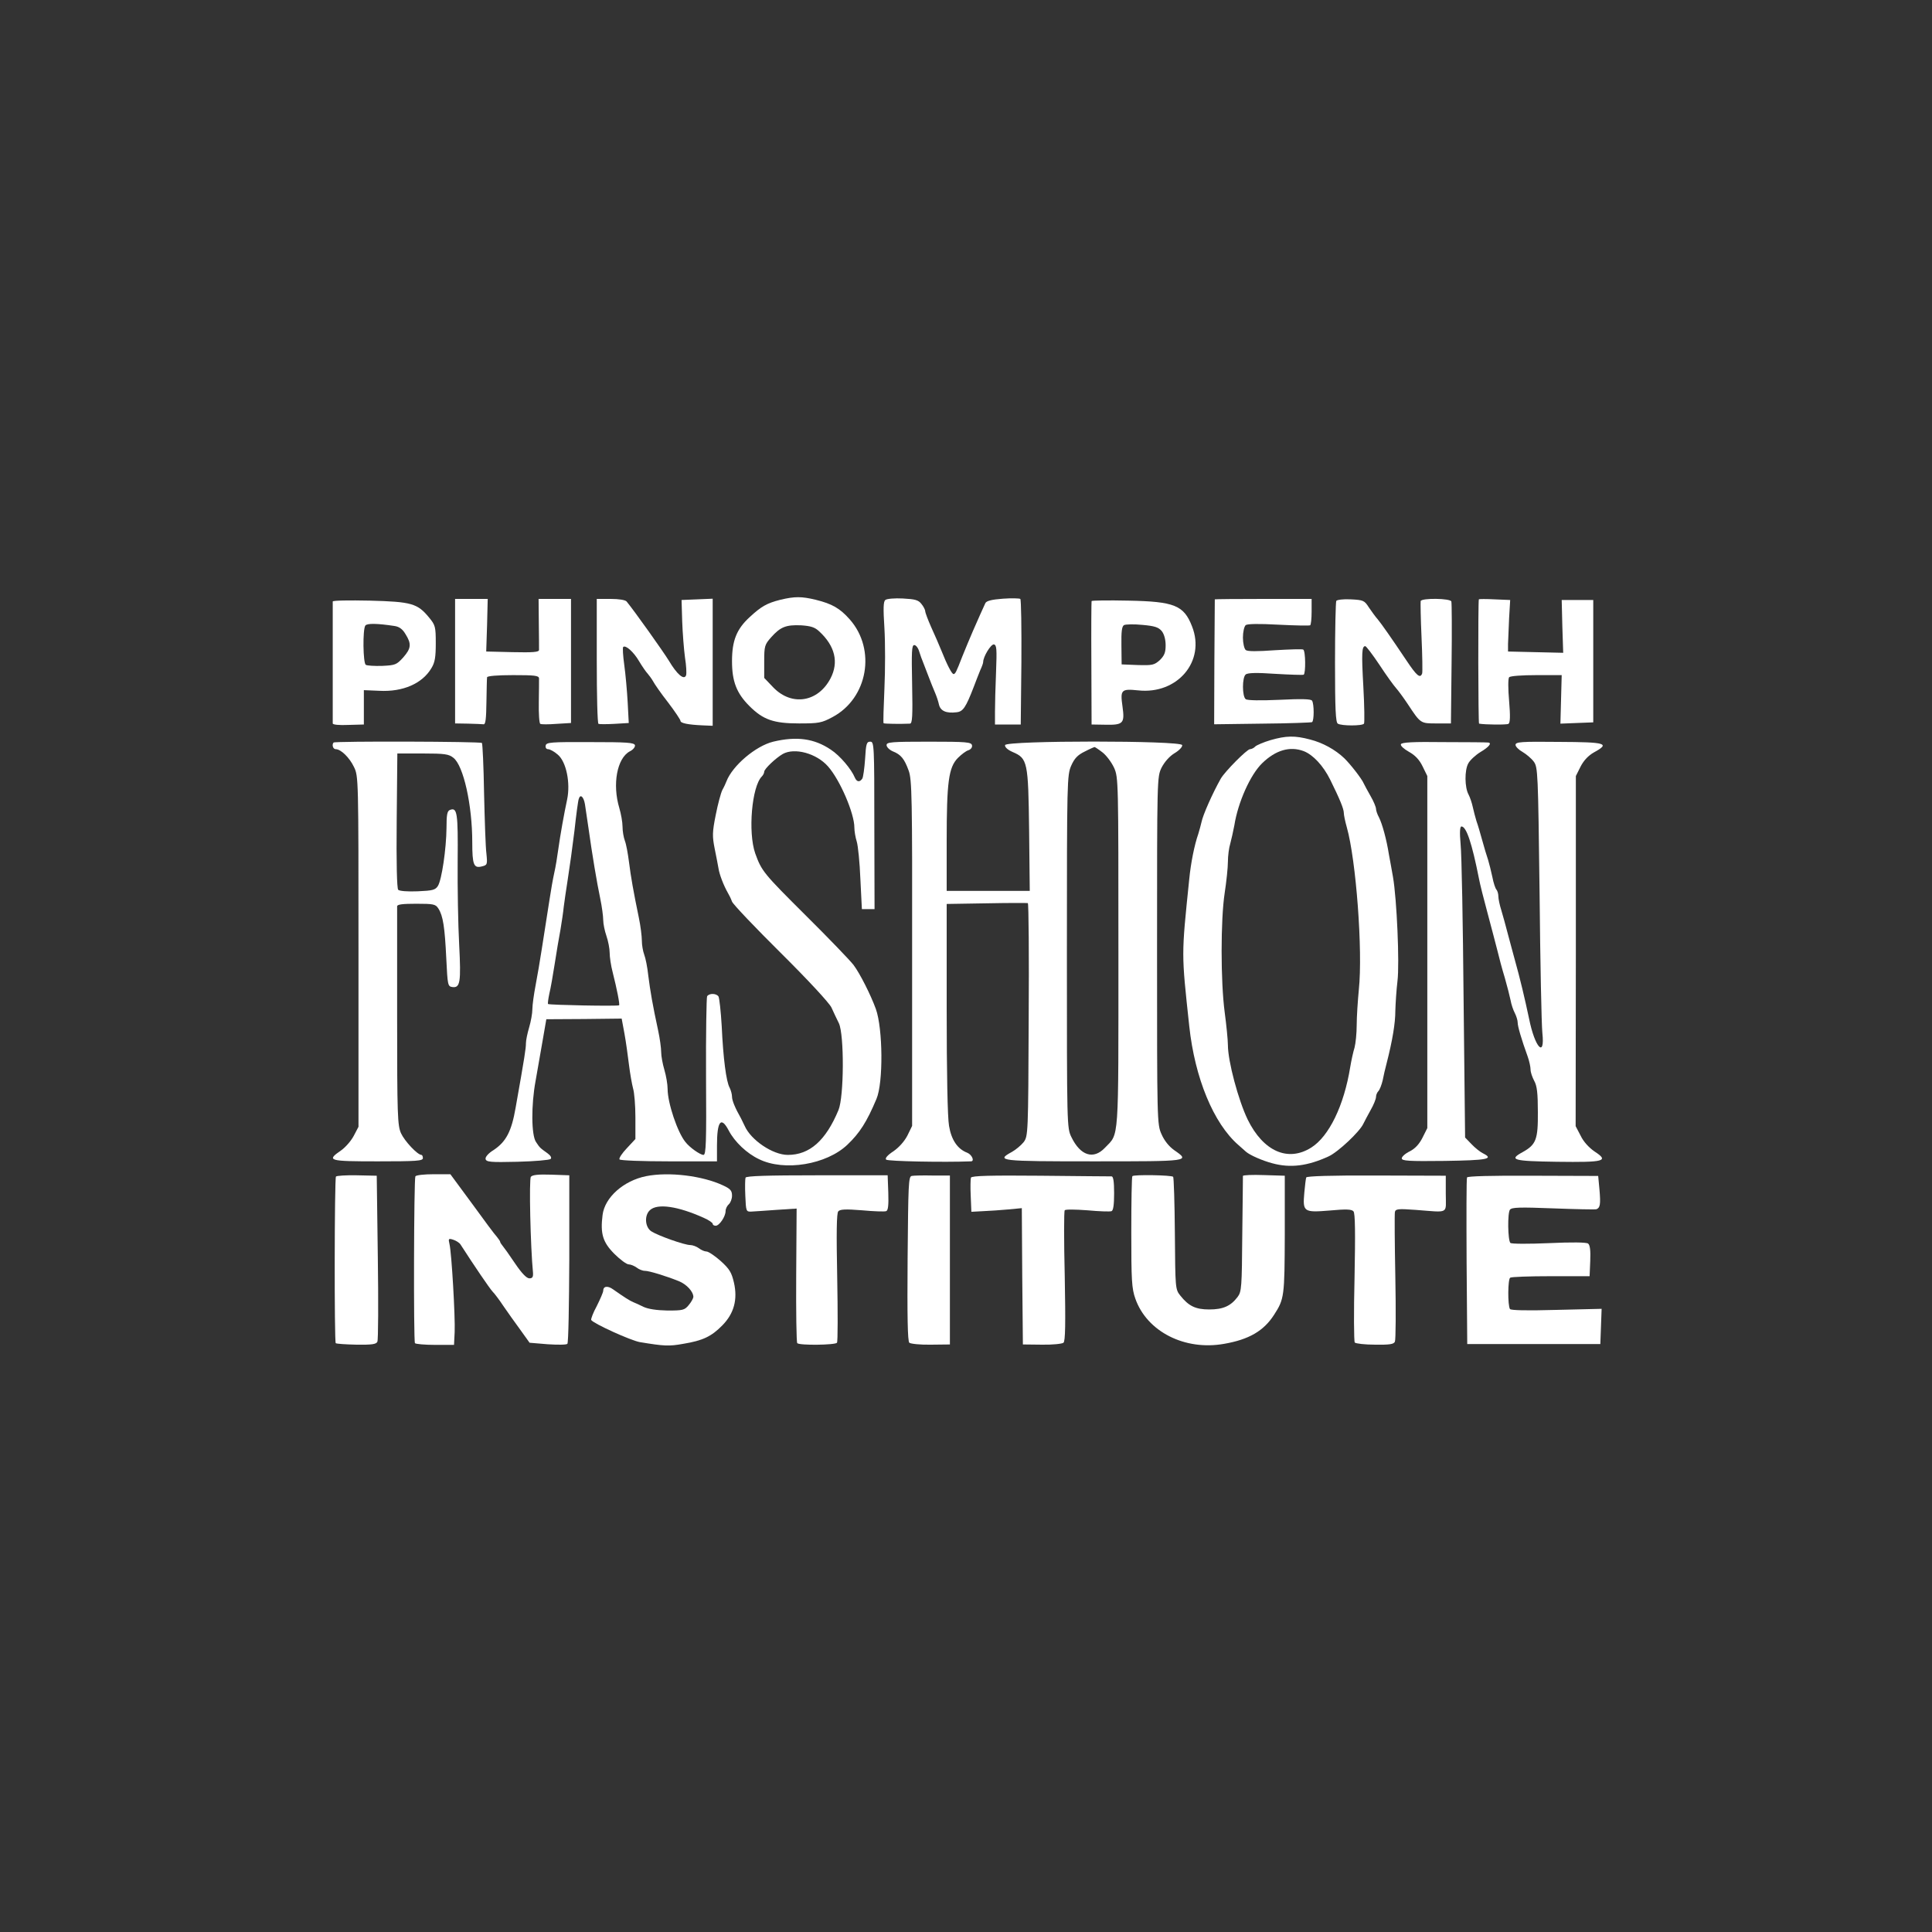
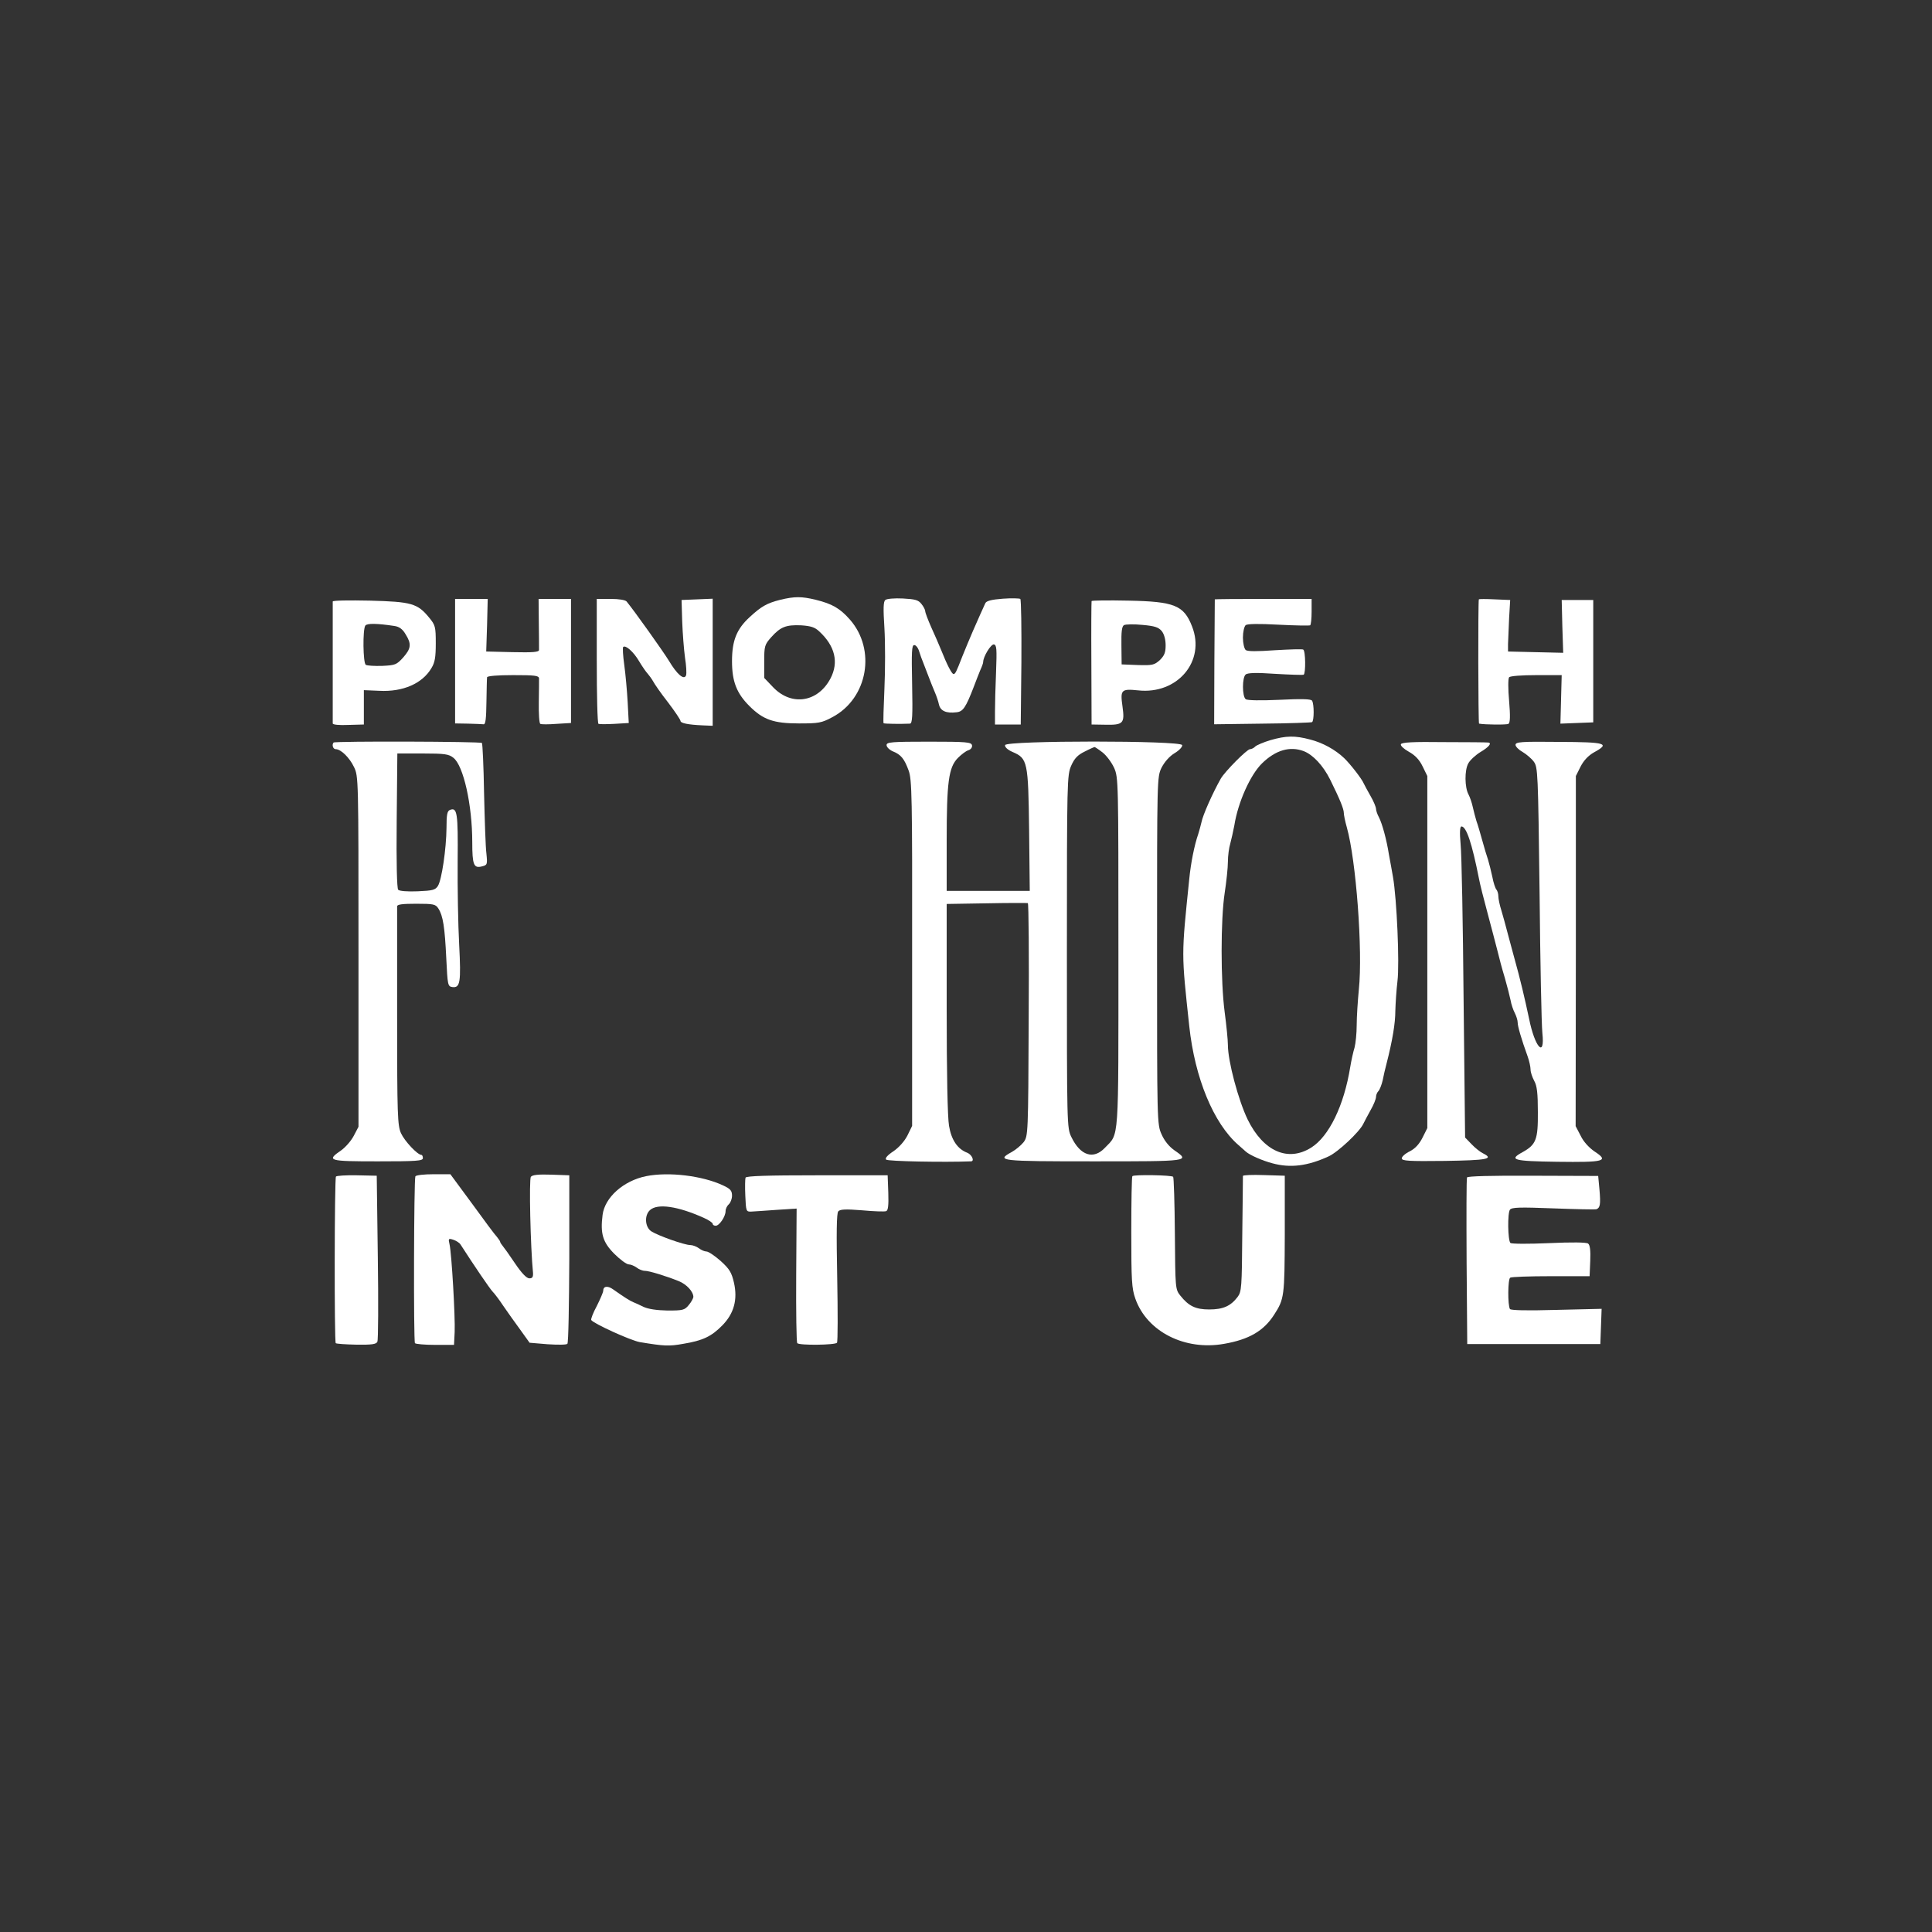
<svg xmlns="http://www.w3.org/2000/svg" version="1.0" width="900pt" height="900pt" viewBox="0 0 900 900" preserveAspectRatio="xMidYMid meet">
  <rect x="0" y="0" width="900" height="900" fill="#333333" stroke="none" />
  <g transform="translate(0,900) scale(0.1,-0.1)" fill="#ffffff" stroke="none">
    <path d="M3635 6206 c-63 -16 -89 -31 -143 -81 -61 -56 -82 -110 -82 -205 0 -94 21 -149 81 -209 64 -64 113 -81 231 -81 92 0 105 2 157 30 164 88 203 314 80 454 -46 52 -82 73 -159 92 -66 16 -98 16 -165 0z m181 -147 c74 -68 92 -144 53 -219 -58 -111 -180 -131 -266 -43 l-43 45 0 76 c0 73 2 79 33 114 43 48 69 58 139 55 45 -3 64 -9 84 -28z" />
    <path d="M4124 6205 c-9 -8 -10 -38 -4 -132 4 -67 4 -193 0 -280 -4 -87 -6 -160 -4 -162 3 -3 79 -4 123 -2 11 1 13 34 10 184 -3 152 -2 182 10 182 8 0 18 -13 23 -30 5 -16 13 -39 18 -50 4 -11 15 -40 25 -65 9 -25 23 -58 30 -75 7 -16 16 -42 19 -57 7 -30 34 -42 82 -36 30 3 43 22 80 118 9 25 23 59 30 77 8 17 14 34 14 39 0 25 36 84 50 82 13 -3 14 -21 10 -128 -3 -69 -5 -152 -5 -185 l0 -60 60 0 60 0 3 289 c1 159 -1 292 -5 296 -5 3 -41 4 -82 1 -52 -4 -76 -10 -81 -21 -8 -17 -35 -77 -58 -130 -16 -37 -33 -78 -50 -120 -27 -70 -32 -80 -40 -80 -8 0 -30 42 -57 110 -10 25 -31 73 -47 108 -15 34 -28 68 -28 75 0 6 -8 22 -18 34 -14 18 -29 22 -86 25 -38 2 -75 -1 -82 -7z" />
    <path d="M1550 6198 c0 -4 0 -132 0 -283 0 -151 0 -279 0 -285 0 -6 30 -9 73 -7 l72 2 0 80 0 80 72 -3 c110 -6 201 34 243 106 16 26 20 51 20 115 0 77 -2 85 -31 120 -54 66 -82 74 -276 79 -95 2 -173 1 -173 -4z m287 -114 c22 -3 38 -14 52 -38 29 -46 26 -67 -11 -109 -31 -34 -37 -36 -98 -39 -36 -1 -70 1 -76 5 -13 8 -15 166 -2 183 8 11 56 10 135 -2z" />
    <path d="M2120 5920 l0 -290 60 -1 c33 -1 66 -2 73 -3 9 -1 12 27 13 104 1 58 2 110 3 115 1 6 48 10 121 10 100 0 120 -2 121 -15 0 -8 0 -58 -1 -111 -1 -53 2 -99 7 -101 4 -3 38 -3 76 0 l67 4 0 289 0 289 -76 0 -75 0 1 -112 c1 -62 1 -119 1 -126 -1 -10 -29 -12 -123 -10 l-123 3 4 123 3 122 -76 0 -76 0 0 -290z" />
    <path d="M2780 5921 c0 -160 3 -291 8 -293 4 -2 37 -2 74 0 l67 4 -5 96 c-3 54 -10 132 -16 175 -6 43 -8 80 -5 83 11 11 49 -23 74 -66 15 -25 33 -51 40 -58 7 -8 18 -23 25 -35 6 -12 37 -57 70 -99 32 -42 58 -81 58 -86 0 -11 36 -18 103 -21 l47 -2 0 296 0 296 -72 -3 -73 -3 3 -100 c2 -55 8 -131 13 -168 6 -37 8 -74 5 -83 -9 -24 -42 4 -80 68 -27 44 -160 231 -197 276 -6 7 -35 12 -74 12 l-65 0 0 -289z" />
    <path d="M5085 6200 c-1 -3 -2 -133 -1 -290 l1 -285 62 -1 c86 -2 93 6 82 85 -11 78 -6 83 73 75 183 -20 315 136 251 298 -38 98 -82 116 -296 120 -93 2 -170 1 -172 -2z m327 -140 c11 -14 18 -39 18 -66 0 -34 -6 -48 -27 -69 -26 -23 -34 -25 -103 -23 l-75 3 -1 88 c-1 65 2 89 12 95 8 4 46 5 86 1 57 -5 75 -11 90 -29z" />
    <path d="M5659 6208 c0 -2 -1 -133 -2 -292 l-1 -290 224 3 c124 1 228 5 232 7 10 6 10 85 0 100 -5 8 -50 9 -152 4 -88 -4 -150 -3 -157 3 -17 13 -17 102 0 115 9 8 52 9 138 3 68 -4 127 -6 132 -4 10 6 9 111 -2 117 -4 3 -64 1 -132 -3 -83 -6 -128 -6 -136 1 -7 6 -13 32 -13 58 0 26 6 52 13 58 8 6 62 7 152 2 77 -4 143 -5 148 -3 4 2 7 31 7 64 l0 59 -225 0 c-124 0 -225 -1 -226 -2z" />
-     <path d="M6225 6201 c-3 -6 -6 -135 -6 -287 0 -217 3 -279 13 -285 17 -11 115 -11 122 0 3 4 2 82 -3 172 -9 159 -7 189 9 189 4 0 34 -39 66 -87 32 -49 67 -97 77 -108 10 -11 35 -45 55 -75 60 -91 59 -90 134 -90 l67 0 3 278 c2 152 1 283 -1 290 -4 15 -138 17 -143 2 -1 -5 0 -81 4 -167 4 -87 5 -164 3 -170 -9 -25 -25 -12 -73 60 -73 109 -116 170 -134 192 -10 11 -28 36 -41 55 -21 33 -26 35 -84 38 -35 2 -64 -2 -68 -7z" />
    <path d="M6889 6208 c-4 -14 -3 -578 1 -579 27 -5 129 -6 137 -1 8 5 9 36 3 107 -5 55 -5 104 0 110 5 6 59 10 127 10 l118 0 -3 -113 -3 -113 76 3 77 3 0 285 0 285 -73 0 -74 0 3 -123 4 -123 -129 3 -128 3 0 35 c1 19 3 73 5 120 l5 85 -72 3 c-40 2 -73 2 -74 0z" />
    <path d="M5918 5552 c-31 -9 -63 -23 -70 -29 -6 -7 -18 -13 -25 -13 -14 0 -117 -104 -136 -137 -39 -69 -84 -171 -90 -203 -3 -14 -10 -38 -15 -55 -18 -51 -35 -137 -42 -210 -37 -361 -37 -340 0 -685 26 -242 113 -453 229 -554 13 -12 29 -25 35 -31 18 -16 77 -42 123 -54 84 -23 164 -13 262 32 44 20 145 115 162 152 5 11 21 40 34 64 14 24 25 52 25 61 0 9 5 21 11 27 6 6 15 29 20 50 4 21 12 56 18 78 28 109 41 189 41 246 1 35 5 98 10 139 10 81 -3 382 -21 485 -6 33 -14 80 -19 105 -11 70 -31 142 -46 172 -8 14 -14 33 -14 40 0 8 -11 35 -25 59 -14 24 -28 51 -32 59 -9 22 -63 91 -91 118 -42 40 -100 72 -159 87 -71 19 -112 18 -185 -3z m155 -51 c44 -17 91 -68 123 -132 45 -91 64 -137 64 -156 0 -9 6 -39 14 -67 43 -152 75 -575 56 -756 -5 -52 -10 -127 -10 -165 0 -39 -5 -86 -10 -105 -6 -19 -15 -60 -20 -90 -29 -180 -99 -324 -182 -376 -108 -68 -223 -18 -296 131 -43 89 -92 271 -92 347 0 23 -7 93 -15 153 -19 143 -19 431 0 555 8 52 15 118 15 145 0 28 5 66 11 85 5 19 14 58 19 85 17 108 75 237 130 290 63 61 129 80 193 56z" />
-     <path d="M3602 5545 c-82 -20 -190 -112 -218 -185 -3 -8 -11 -26 -19 -40 -7 -14 -21 -66 -31 -117 -16 -80 -16 -99 -5 -155 7 -34 15 -76 18 -93 4 -28 24 -80 44 -115 5 -8 14 -26 19 -40 6 -14 109 -122 228 -240 127 -126 224 -231 235 -253 9 -20 25 -54 35 -74 25 -54 24 -341 -2 -404 -59 -142 -134 -209 -236 -209 -70 0 -172 69 -201 135 -5 11 -13 27 -17 35 -28 49 -42 84 -42 101 0 11 -5 30 -11 42 -16 28 -30 136 -37 287 -4 69 -11 131 -15 138 -10 15 -43 16 -53 1 -3 -6 -6 -175 -5 -375 2 -308 0 -364 -12 -364 -15 0 -64 34 -84 60 -37 45 -83 182 -83 247 0 22 -7 62 -15 89 -8 27 -15 64 -15 83 0 18 -6 63 -14 100 -26 120 -37 185 -46 256 -4 39 -13 83 -19 98 -6 16 -11 45 -11 65 0 20 -6 69 -14 107 -26 126 -37 189 -46 260 -5 39 -13 83 -19 98 -6 16 -11 45 -11 66 0 21 -7 60 -15 87 -33 110 -11 232 49 264 15 7 25 20 24 28 -3 13 -37 15 -208 15 -185 1 -205 -1 -208 -16 -2 -10 3 -17 11 -17 9 0 29 -11 45 -25 40 -33 60 -132 44 -209 -14 -65 -32 -165 -42 -237 -4 -31 -12 -79 -18 -105 -6 -27 -16 -83 -22 -124 -18 -115 -20 -128 -36 -230 -8 -52 -21 -129 -29 -170 -8 -42 -15 -92 -15 -111 0 -20 -7 -58 -15 -85 -8 -27 -15 -60 -15 -74 0 -23 -5 -58 -48 -300 -19 -110 -44 -158 -102 -197 -25 -15 -40 -33 -38 -42 3 -14 22 -16 148 -13 80 2 149 8 155 13 6 6 0 16 -15 27 -35 25 -35 25 -53 52 -22 32 -23 172 -2 285 8 44 22 127 32 183 l18 104 176 1 175 2 13 -70 c7 -38 16 -104 21 -145 5 -41 14 -91 19 -110 6 -19 11 -80 11 -135 l0 -101 -40 -43 c-22 -23 -38 -47 -34 -52 3 -5 105 -9 230 -9 l224 0 0 74 c0 114 19 138 55 69 28 -53 84 -106 141 -133 118 -58 314 -25 411 67 58 55 91 107 136 214 32 75 30 327 -3 419 -24 66 -74 165 -104 205 -17 22 -117 126 -222 230 -198 197 -206 207 -236 290 -34 98 -16 311 31 358 6 6 11 16 11 22 0 13 54 64 87 83 55 30 156 3 210 -58 56 -63 123 -219 123 -285 0 -17 5 -46 11 -65 6 -19 14 -98 17 -175 l7 -140 29 0 30 0 -1 390 c0 376 -1 390 -19 390 -17 0 -20 -10 -24 -80 -3 -44 -9 -86 -13 -92 -12 -18 -26 -16 -35 5 -16 39 -69 102 -112 130 -77 52 -159 63 -268 37z m-877 -292 c3 -21 10 -69 16 -108 18 -129 40 -259 55 -330 8 -38 14 -84 14 -101 0 -17 7 -51 15 -74 8 -23 15 -59 15 -78 0 -20 6 -61 14 -91 20 -79 34 -150 30 -154 -5 -5 -326 1 -331 6 -2 2 1 24 6 48 6 24 17 87 25 139 8 52 20 124 27 160 6 36 13 83 15 105 3 22 11 81 19 130 8 50 22 151 31 225 8 74 17 141 20 148 7 25 23 11 29 -25z" />
    <path d="M1554 5541 c-9 -10 -3 -31 10 -31 24 0 64 -39 85 -83 21 -43 21 -52 21 -860 l0 -816 -22 -42 c-12 -23 -38 -53 -59 -68 -70 -48 -59 -51 171 -51 180 0 210 2 210 15 0 8 -3 15 -7 15 -19 1 -78 64 -95 101 -16 37 -18 80 -18 542 0 276 0 508 0 515 0 9 25 12 89 12 81 0 90 -2 103 -22 22 -34 30 -87 37 -233 6 -124 7 -130 28 -133 37 -5 41 22 32 198 -5 91 -8 265 -7 388 2 227 -2 252 -36 239 -13 -5 -16 -23 -16 -84 -1 -97 -22 -241 -40 -270 -12 -19 -25 -22 -94 -25 -47 -2 -85 1 -91 7 -6 6 -9 124 -7 323 l3 312 118 0 c103 0 122 -3 143 -20 47 -36 88 -220 88 -393 0 -106 7 -123 45 -113 25 6 26 9 21 59 -4 29 -8 155 -11 281 -2 126 -7 231 -10 235 -7 7 -684 9 -691 2z" />
    <path d="M4130 5529 c0 -9 13 -22 29 -29 38 -15 54 -35 74 -90 15 -41 17 -123 16 -850 l0 -805 -22 -45 c-14 -27 -39 -55 -65 -73 -29 -19 -40 -33 -34 -39 8 -8 270 -13 395 -8 18 0 5 31 -17 40 -45 17 -74 59 -85 125 -7 38 -11 246 -11 548 l0 486 185 3 c102 2 189 2 193 1 4 -2 6 -246 4 -544 -2 -531 -3 -541 -23 -569 -12 -15 -37 -36 -55 -46 -77 -42 -58 -44 381 -44 450 0 450 0 375 52 -24 17 -46 44 -59 74 -21 46 -21 59 -21 855 0 806 0 809 21 853 14 27 37 53 60 67 22 13 38 30 36 38 -3 22 -821 22 -825 0 -2 -9 12 -22 35 -32 70 -30 73 -45 77 -364 l3 -283 -193 0 -194 0 0 232 c0 275 9 343 52 387 16 16 38 33 49 36 12 4 19 14 17 23 -3 15 -25 17 -201 17 -175 0 -197 -2 -197 -16z m1006 -34 c18 -14 42 -46 54 -72 20 -45 20 -62 20 -860 0 -898 4 -840 -63 -910 -53 -56 -114 -37 -156 50 -21 43 -21 52 -21 864 0 799 1 822 20 866 15 34 30 50 63 66 23 12 44 21 46 21 2 0 19 -11 37 -25z" />
    <path d="M6526 5533 c-3 -7 14 -22 37 -35 29 -16 49 -37 64 -68 l22 -45 0 -820 0 -820 -22 -44 c-15 -30 -34 -51 -59 -64 -21 -10 -38 -25 -38 -33 0 -12 32 -14 200 -12 198 3 231 9 179 35 -13 6 -38 26 -54 43 l-30 31 -7 642 c-3 353 -9 679 -14 725 -5 56 -3 82 4 82 23 0 49 -78 82 -245 4 -22 22 -94 40 -160 18 -66 38 -145 46 -175 7 -30 22 -86 34 -125 11 -38 23 -86 27 -105 3 -18 12 -45 20 -60 7 -14 13 -33 13 -44 0 -17 17 -76 47 -159 7 -20 13 -47 13 -60 0 -12 8 -35 17 -52 13 -23 17 -57 17 -145 1 -128 -8 -152 -71 -187 -66 -36 -45 -42 160 -45 222 -3 244 3 175 48 -26 18 -52 46 -65 74 l-23 44 1 816 0 815 22 44 c15 29 36 51 62 66 77 42 58 48 -162 49 -178 2 -203 0 -203 -14 0 -8 15 -23 33 -33 17 -10 41 -30 52 -45 19 -26 20 -48 27 -612 3 -322 9 -615 13 -652 13 -120 -35 -68 -62 67 -20 94 -41 184 -68 280 -8 28 -21 79 -31 115 -9 36 -23 85 -30 109 -8 25 -14 54 -14 66 0 11 -4 25 -9 31 -5 5 -14 32 -19 59 -6 28 -15 64 -20 80 -6 17 -18 57 -27 90 -9 33 -21 74 -27 90 -5 17 -13 46 -17 65 -4 19 -13 46 -20 59 -18 33 -19 113 -1 145 8 15 34 39 57 53 39 23 54 42 36 44 -5 1 -97 2 -205 2 -146 2 -199 -1 -202 -10z" />
    <path d="M1565 3519 c-7 -10 -8 -770 -1 -776 3 -3 47 -6 97 -7 72 -1 92 2 97 14 4 8 5 185 2 394 l-5 379 -93 2 c-51 1 -95 -2 -97 -6z" />
    <path d="M1935 3520 c-7 -12 -9 -766 -2 -777 3 -4 45 -8 94 -8 l88 0 3 60 c3 70 -14 367 -24 409 -6 26 -5 28 17 21 13 -4 29 -14 34 -22 65 -101 136 -205 149 -219 9 -9 32 -39 51 -68 19 -28 55 -78 79 -111 l43 -60 84 -7 c46 -3 88 -3 92 2 5 4 8 182 9 396 l0 389 -84 3 c-60 2 -88 -1 -95 -10 -9 -11 -2 -325 10 -448 1 -19 -3 -25 -17 -25 -13 0 -36 24 -67 70 -26 39 -52 75 -58 82 -6 7 -11 15 -11 18 0 3 -7 13 -15 23 -9 9 -61 79 -116 155 l-101 137 -78 0 c-43 0 -82 -4 -85 -10z" />
    <path d="M3010 3521 c-105 -21 -193 -99 -203 -181 -11 -87 1 -127 55 -181 27 -27 57 -49 67 -49 9 0 26 -7 37 -15 10 -8 27 -15 38 -15 20 0 98 -24 158 -48 37 -15 68 -49 68 -74 -1 -7 -10 -24 -22 -38 -19 -23 -27 -25 -98 -25 -52 1 -90 7 -112 17 -18 9 -40 19 -48 22 -15 6 -42 23 -93 59 -26 19 -47 16 -47 -6 0 -7 -14 -39 -30 -71 -17 -31 -28 -61 -26 -65 11 -17 183 -95 226 -103 115 -19 136 -20 203 -8 91 15 131 34 182 86 54 55 72 120 54 199 -11 47 -20 63 -62 101 -27 24 -57 44 -66 44 -9 0 -25 7 -35 15 -11 8 -29 15 -40 15 -28 0 -151 44 -182 64 -30 20 -33 75 -6 99 35 32 130 18 250 -36 23 -10 42 -23 42 -28 0 -5 6 -9 14 -9 17 0 46 43 46 68 0 11 7 25 15 32 8 7 15 25 15 40 0 23 -7 32 -42 48 -96 45 -252 64 -358 43z" />
    <path d="M3473 3514 c-2 -6 -3 -44 -1 -85 3 -72 4 -74 28 -73 14 1 67 4 118 8 l93 6 -2 -310 c-1 -171 1 -314 5 -317 10 -11 177 -9 185 2 4 6 4 143 1 305 -4 205 -3 299 5 307 8 10 35 11 110 5 55 -5 106 -7 113 -4 9 3 12 26 10 86 l-3 81 -329 0 c-228 0 -330 -3 -333 -11z" />
-     <path d="M4247 3522 c-15 -3 -16 -40 -19 -385 -2 -268 0 -385 8 -392 6 -5 51 -10 100 -9 l89 1 0 393 0 394 -81 0 c-44 1 -88 0 -97 -2z" />
-     <path d="M4523 3514 c-2 -6 -3 -44 -1 -85 l3 -74 55 3 c30 1 83 5 117 8 l63 6 2 -318 3 -317 89 -1 c49 -1 94 4 100 9 9 7 10 90 6 310 -4 165 -4 303 0 307 3 5 51 4 105 0 55 -5 106 -7 113 -4 8 3 12 29 12 83 0 57 -4 79 -12 79 -7 0 -156 1 -332 3 -231 2 -319 0 -323 -9z" />
    <path d="M5275 3521 c-3 -2 -5 -120 -5 -261 0 -225 2 -262 19 -310 54 -153 230 -243 414 -210 115 20 184 60 232 135 48 74 49 86 50 374 l0 274 -97 3 c-54 2 -98 0 -98 -4 0 -4 -1 -126 -3 -272 -2 -247 -3 -267 -22 -292 -32 -42 -67 -58 -132 -58 -64 0 -96 16 -135 65 -23 29 -23 34 -25 288 -1 143 -5 262 -8 265 -8 8 -183 11 -190 3z" />
-     <path d="M6085 3515 c-2 -5 -6 -37 -9 -71 -8 -90 -3 -93 119 -83 76 7 102 6 110 -4 8 -8 9 -101 5 -307 -4 -162 -3 -299 1 -304 5 -5 47 -10 95 -10 67 -1 87 2 92 14 4 8 5 144 2 301 -3 157 -4 293 -2 303 3 14 14 16 95 10 161 -12 142 -22 142 75 l0 84 -324 1 c-208 1 -325 -3 -326 -9z" />
    <path d="M6834 3515 c-3 -6 -3 -182 -2 -393 l3 -383 310 0 310 0 3 82 3 82 -211 -5 c-138 -4 -212 -2 -216 4 -11 18 -10 139 1 146 5 4 91 7 190 7 l180 0 3 71 c2 49 -1 74 -10 81 -8 6 -74 7 -183 2 -93 -4 -174 -4 -179 1 -12 12 -14 139 -2 155 9 11 46 12 201 6 105 -4 195 -6 202 -4 17 7 20 22 14 91 l-6 64 -304 1 c-195 1 -305 -2 -307 -8z" />
  </g>
</svg>